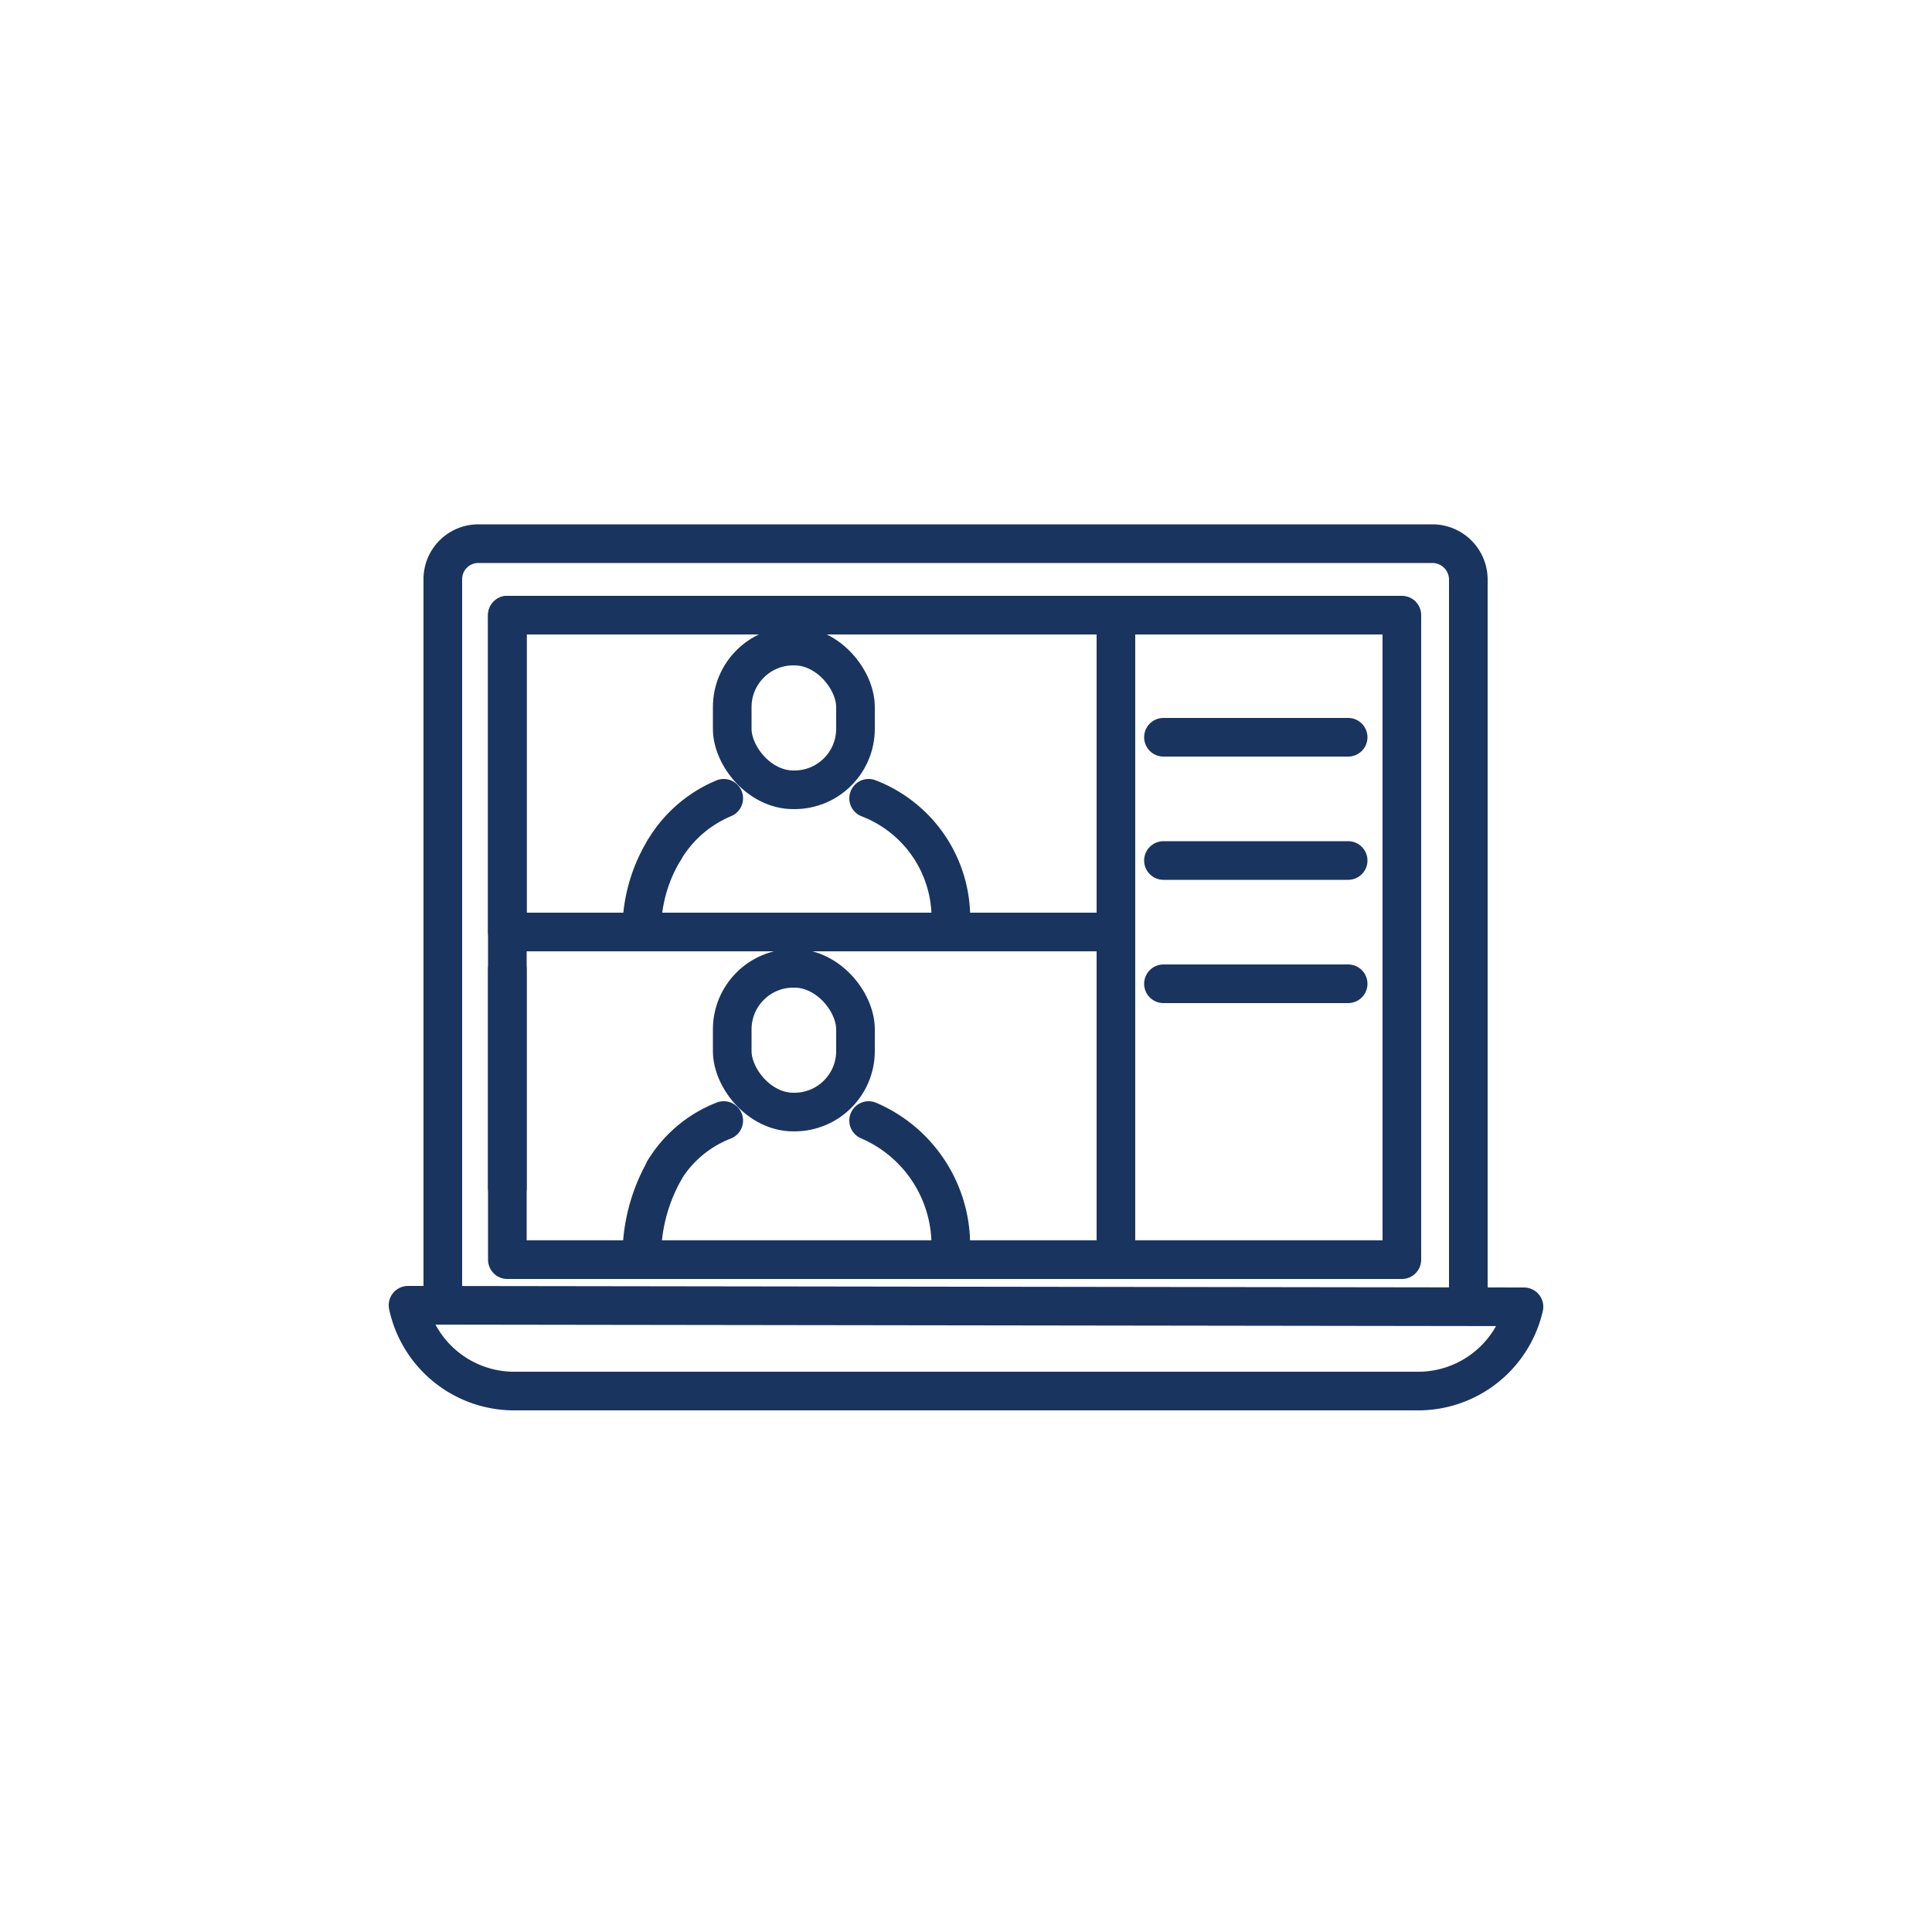
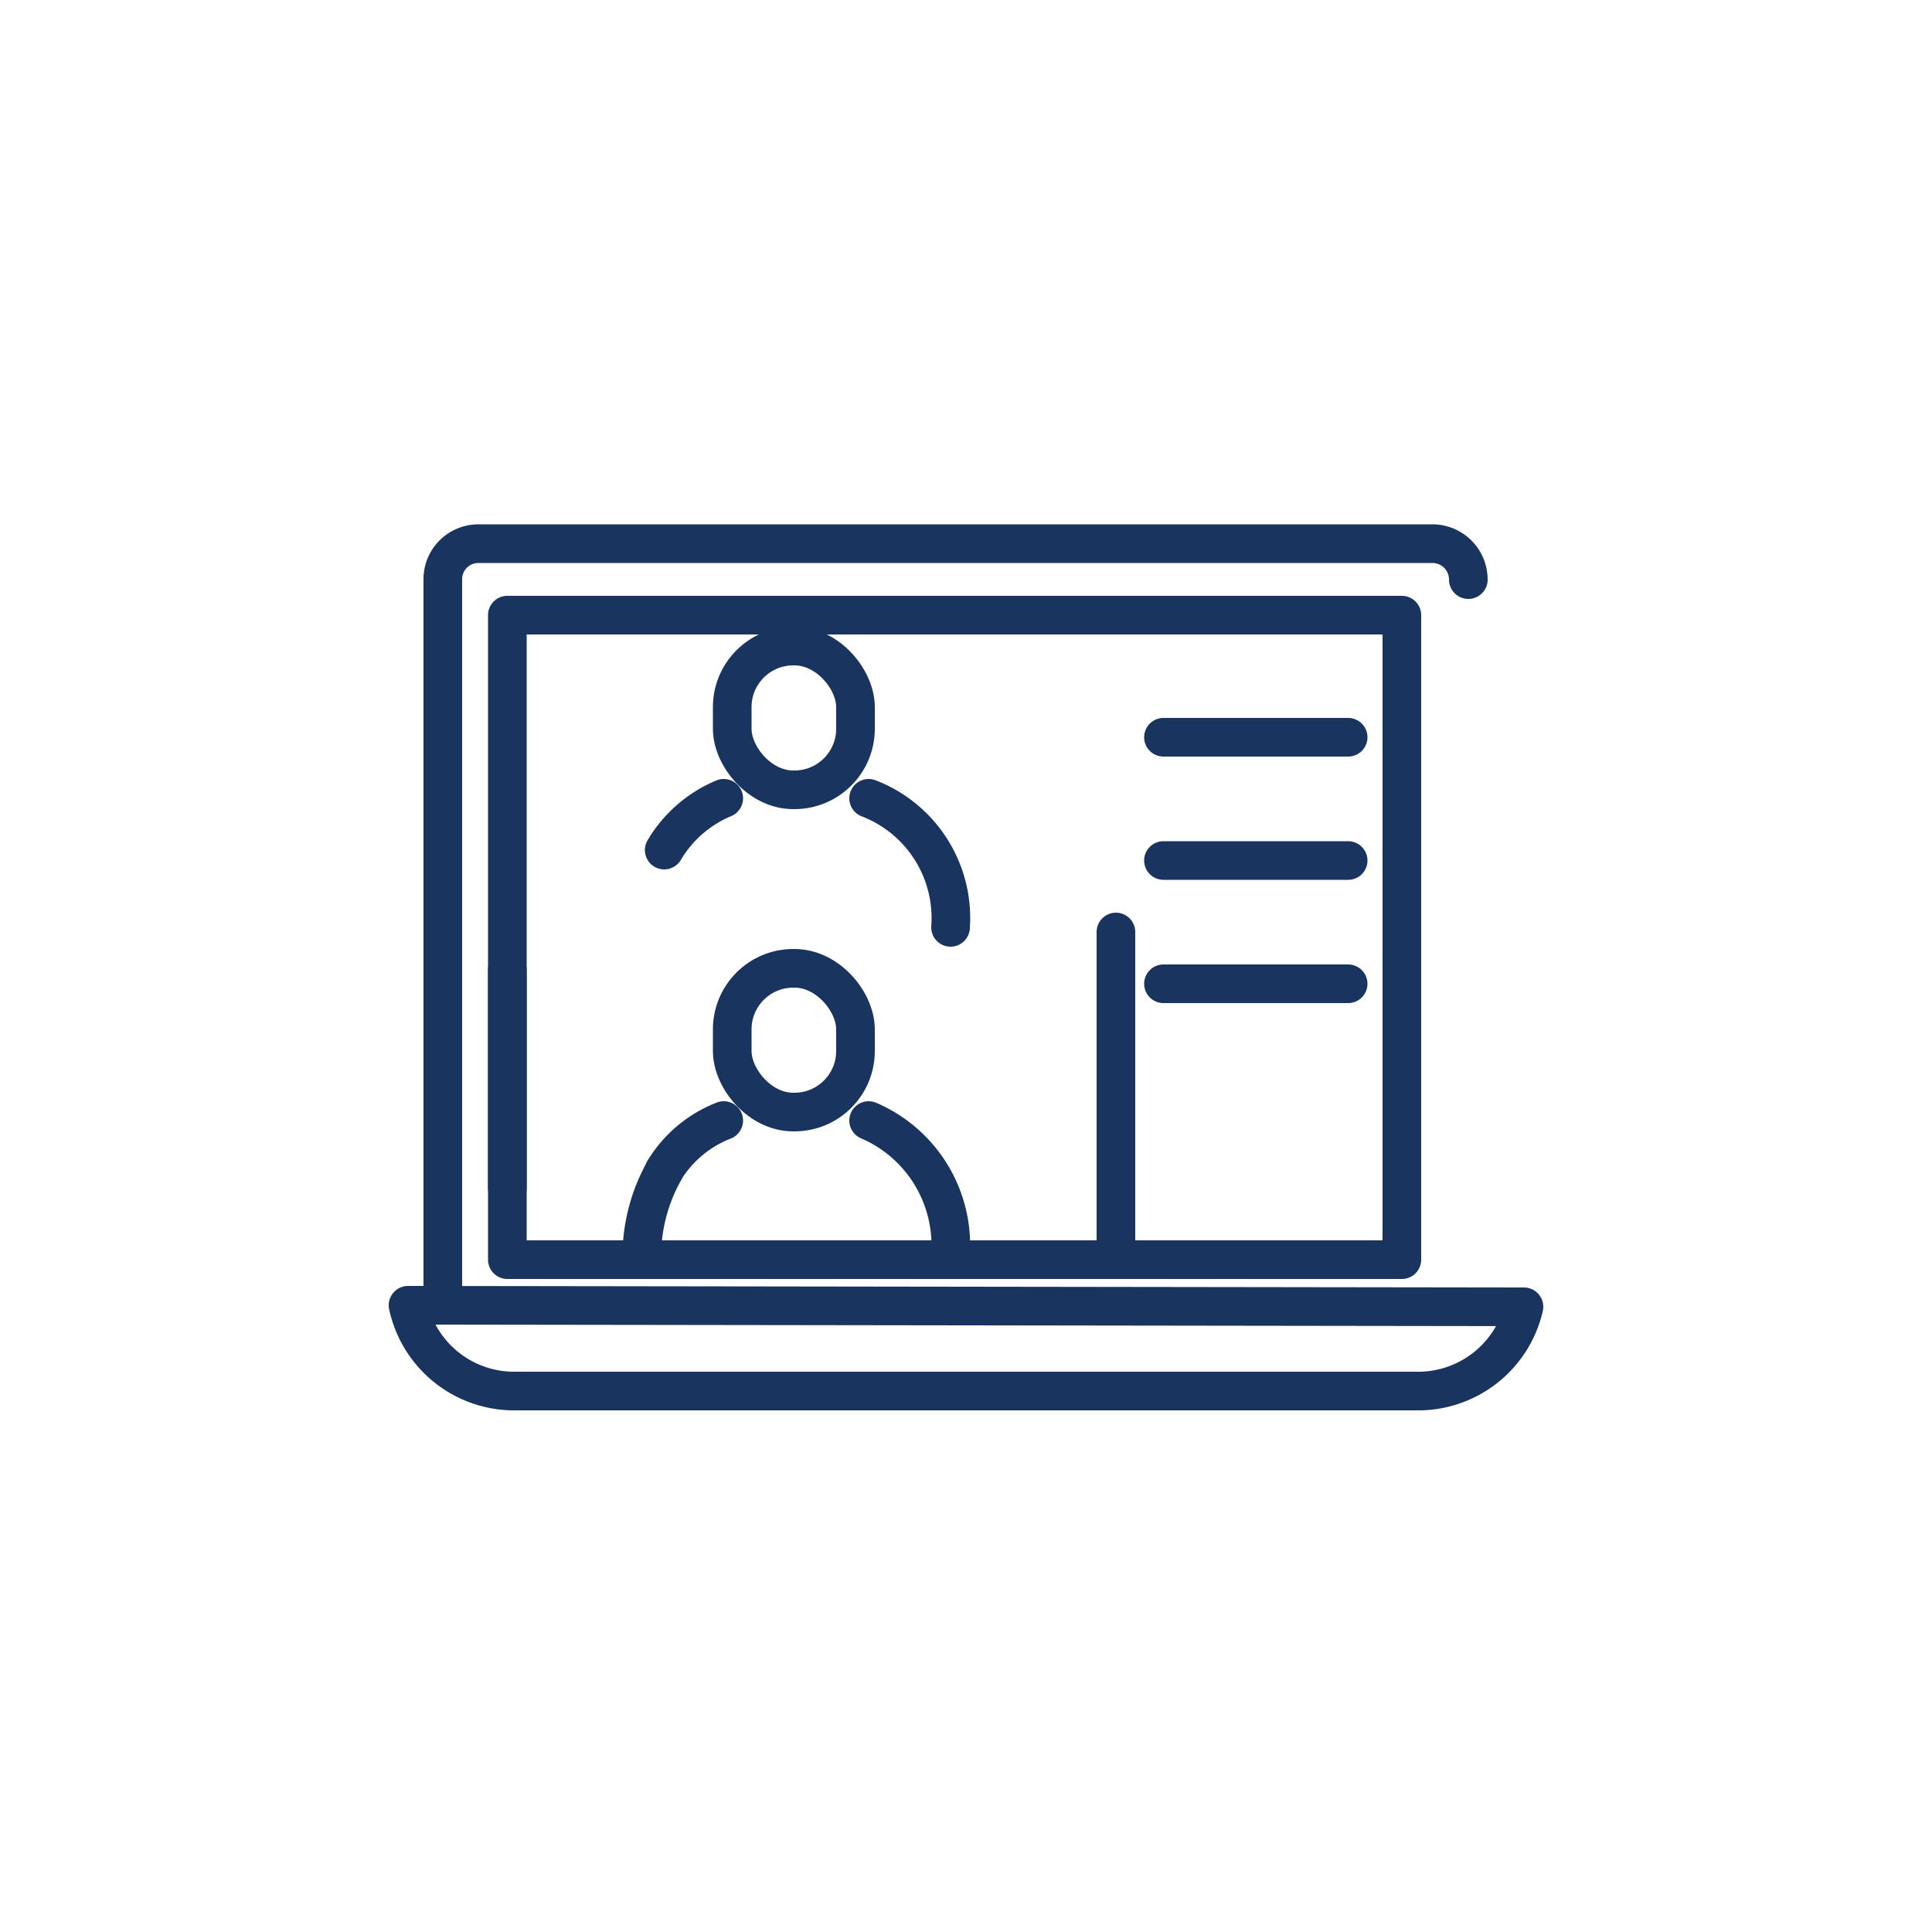
<svg xmlns="http://www.w3.org/2000/svg" id="Layer_1" data-name="Layer 1" viewBox="0 0 50 50">
  <defs>
    <style>.cls-1{fill:none;stroke:#19345f;stroke-linecap:round;stroke-linejoin:round;}</style>
  </defs>
-   <path class="cls-1" d="M11.46,33.42V15a.92.92,0,0,1,.93-.93H37.08A.93.93,0,0,1,38,15V33.42" />
+   <path class="cls-1" d="M11.46,33.42V15a.92.92,0,0,1,.93-.93H37.08A.93.93,0,0,1,38,15" />
  <rect class="cls-1" x="13.13" y="15.92" width="23.15" height="16.68" />
  <path class="cls-1" d="M10.56,33.78A2.81,2.81,0,0,0,13.36,36H36.64a2.81,2.81,0,0,0,2.8-2.18Z" />
-   <rect class="cls-1" x="13.13" y="15.92" width="15.75" height="8.2" />
  <path class="cls-1" d="M22.48,20.66A3.32,3.32,0,0,1,24.6,24" />
-   <path class="cls-1" d="M17.19,22a4,4,0,0,0-.58,2" />
  <path class="cls-1" d="M18.73,20.66A3.24,3.24,0,0,0,17.19,22" />
  <rect class="cls-1" x="18.95" y="16.72" width="3.19" height="3.72" rx="1.58" />
  <line class="cls-1" x1="28.88" y1="32.27" x2="28.88" y2="24.12" />
  <line class="cls-1" x1="13.13" y1="25.09" x2="13.13" y2="30.75" />
  <path class="cls-1" d="M22.48,29a3.51,3.51,0,0,1,2.12,3.45" />
  <path class="cls-1" d="M17.19,30.3a4.53,4.53,0,0,0-.58,2.16" />
  <path class="cls-1" d="M18.73,29a3.13,3.13,0,0,0-1.54,1.29" />
  <rect class="cls-1" x="18.95" y="25.06" width="3.19" height="3.72" rx="1.58" />
  <line class="cls-1" x1="30.11" y1="19.08" x2="34.89" y2="19.08" />
  <line class="cls-1" x1="30.11" y1="22.27" x2="34.89" y2="22.27" />
  <line class="cls-1" x1="30.11" y1="25.46" x2="34.89" y2="25.46" />
</svg>